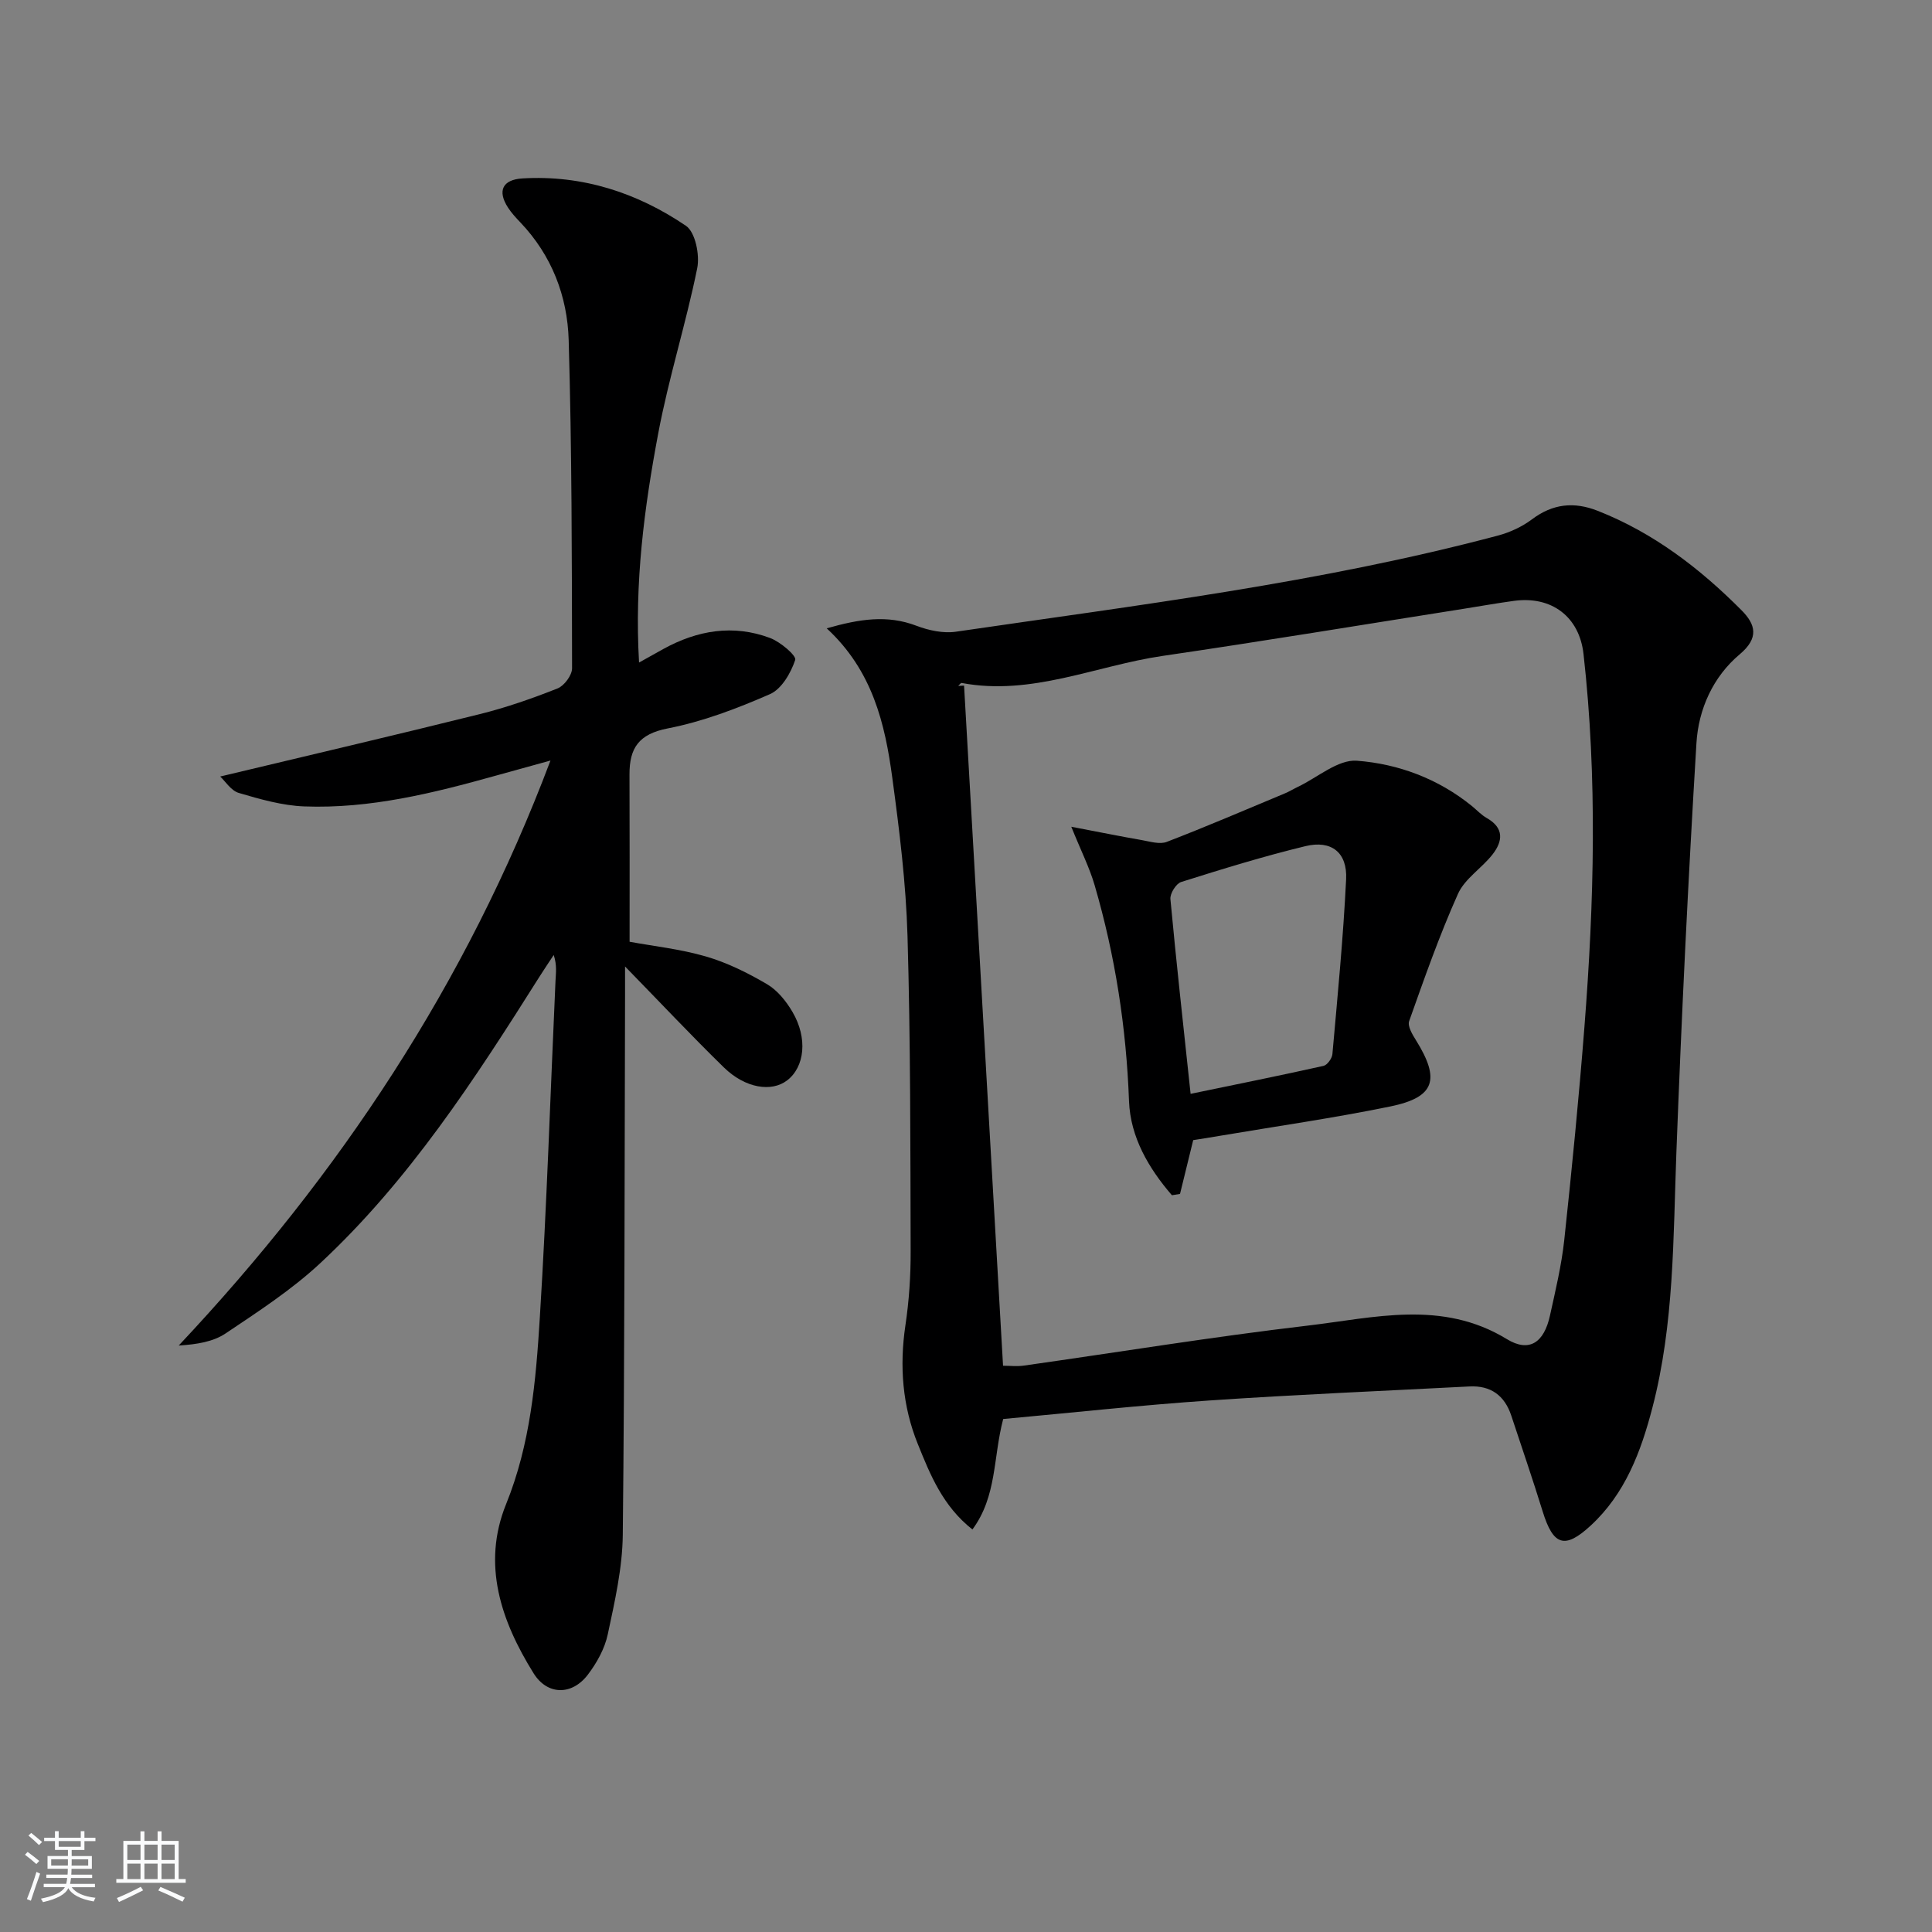
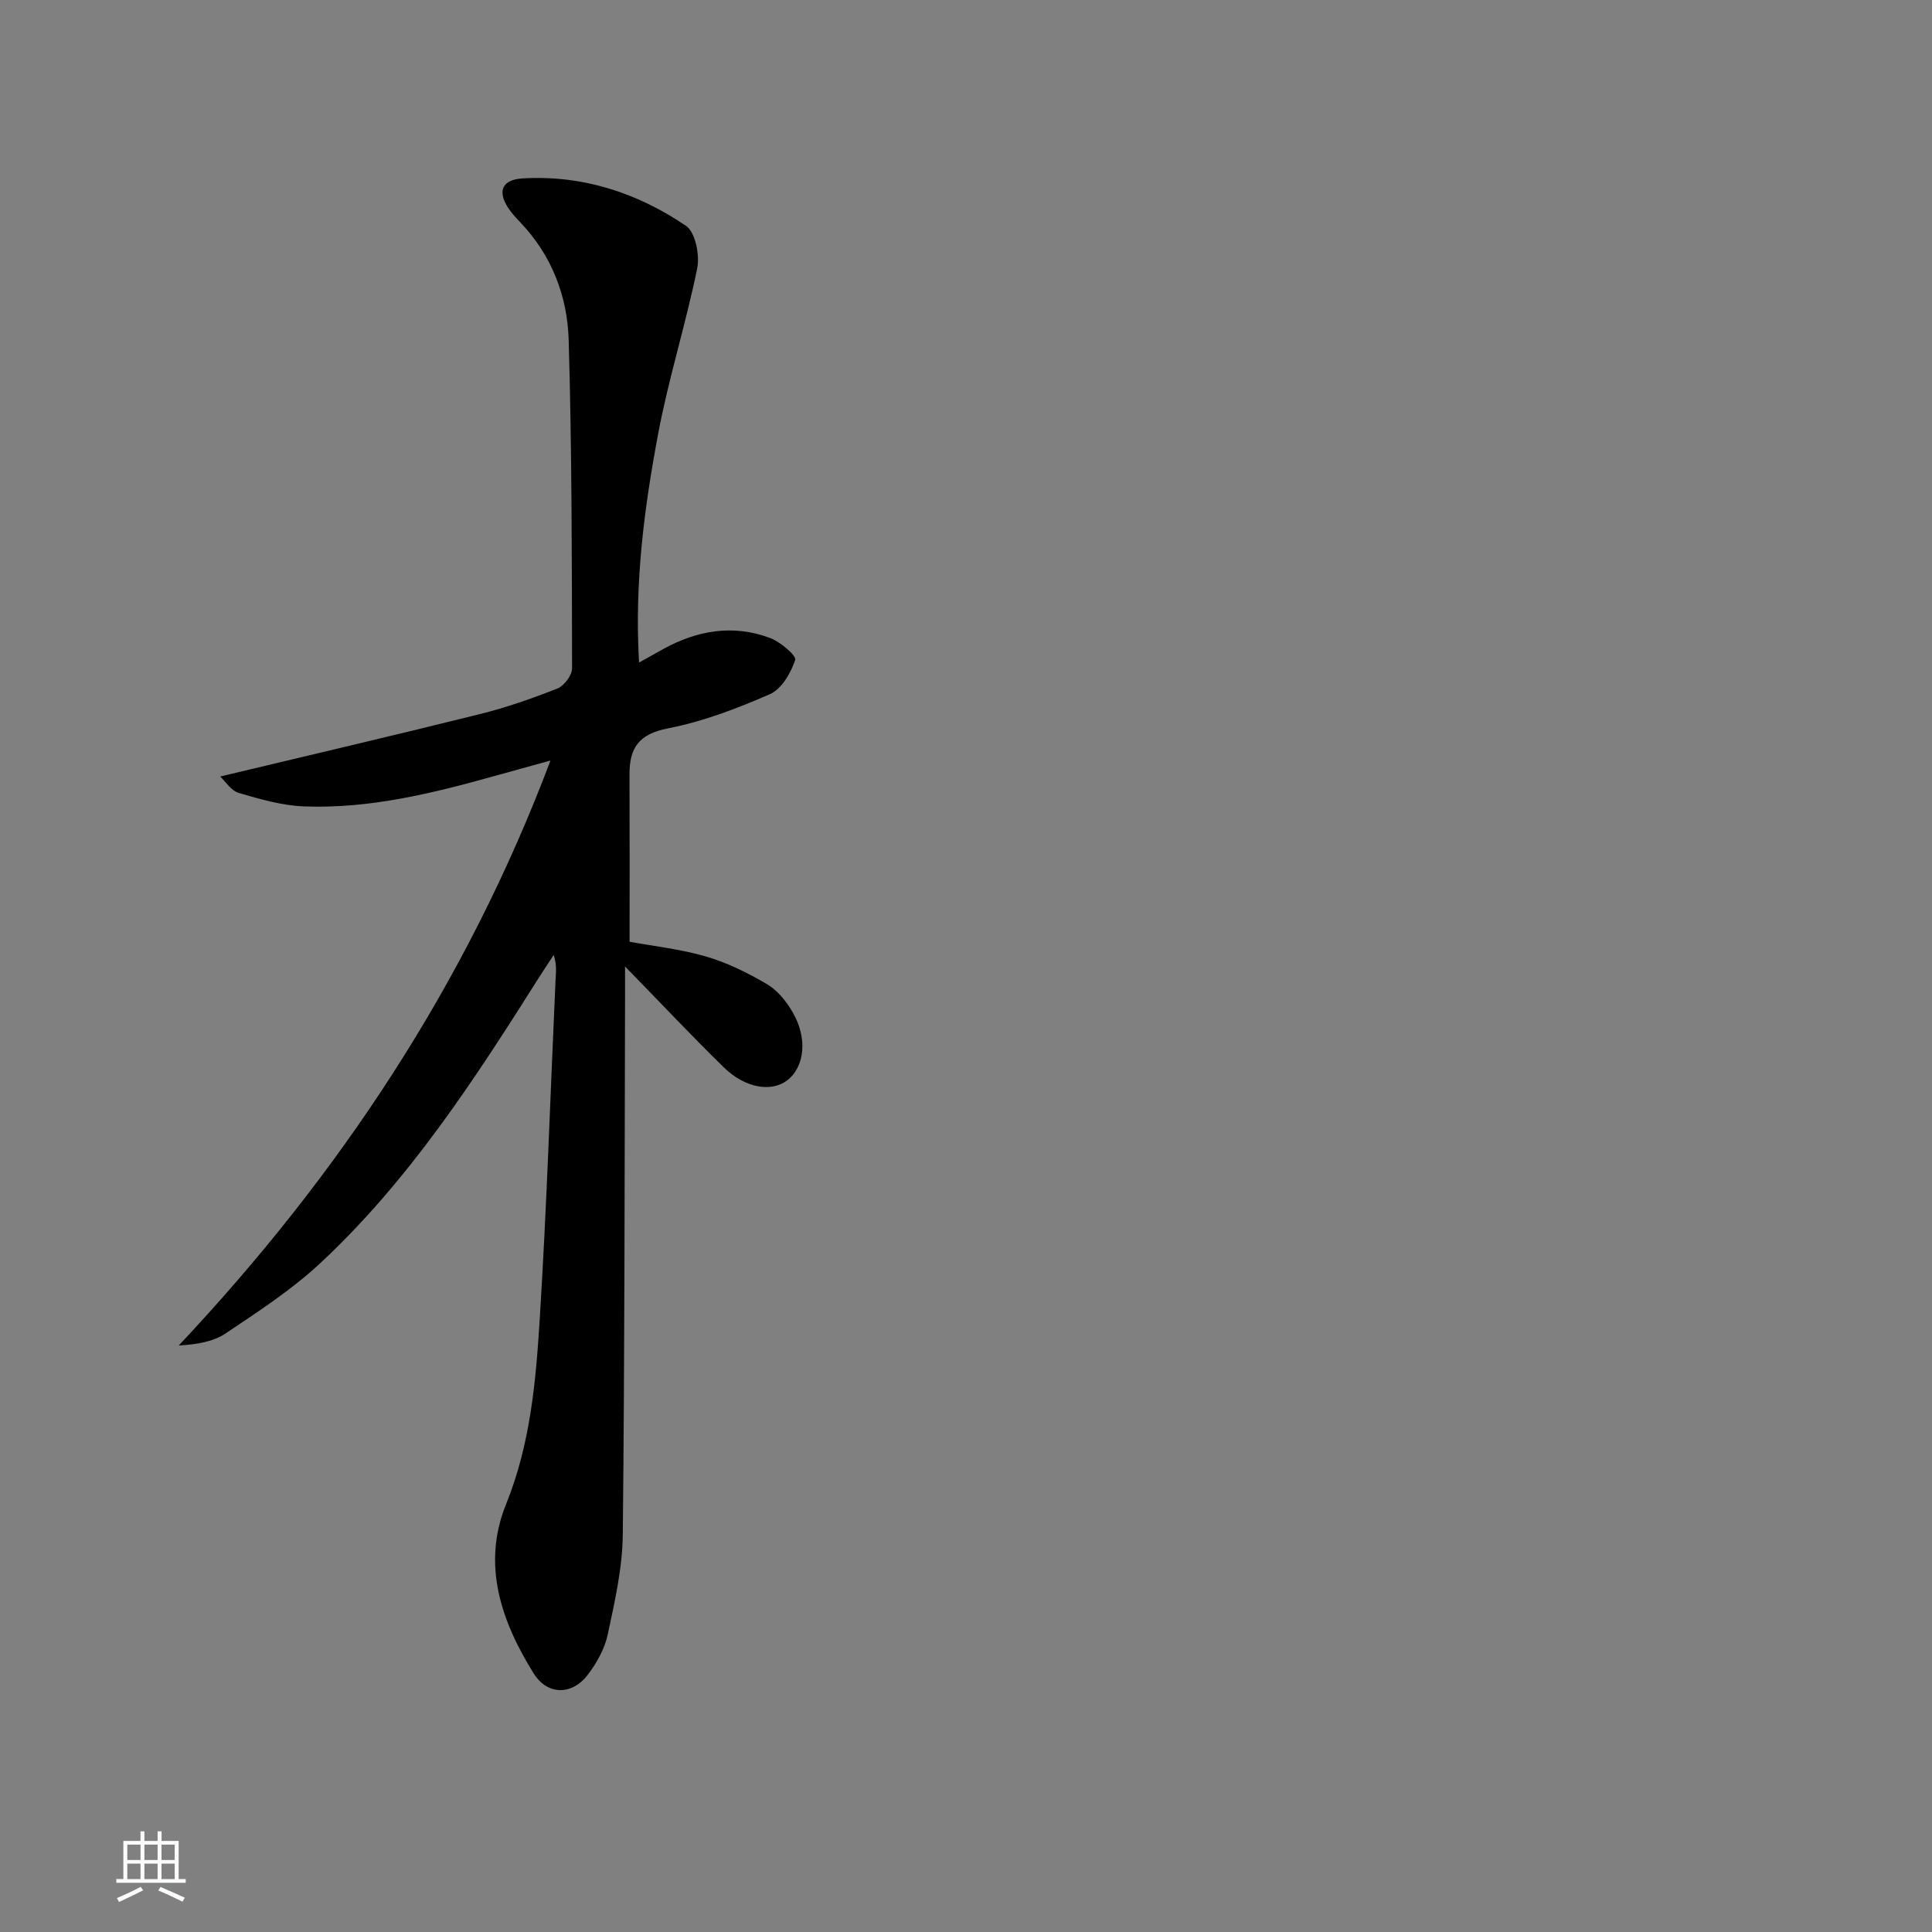
<svg xmlns="http://www.w3.org/2000/svg" enable-background="new 0 0 400 400" viewBox="0 0 400 400">
  <rect x="0" y="0" width="400" height="400" fill="#808080" stroke="none" />
-   <path d="m5.17 384 .55-.58c.85.61 1.65 1.24 2.4 1.87l-.59.64c-.83-.73-1.62-1.38-2.36-1.93m1.22 9.53-.82-.34c.71-1.76 1.37-3.64 1.98-5.63.24.13.5.25.76.36-.6 1.67-1.24 3.54-1.92 5.61m-.5-13.5.57-.54c.56.44 1.31 1.06 2.26 1.87l-.65.64c-.67-.66-1.4-1.32-2.18-1.97m3.25.46h2.24v-1.36h.77v1.36h4.57v-1.36h.76v1.36h2.28v.69h-2.28v1.84h-2.64v1.26h4.18v2.64h-4.21c0 .45-.02.86-.05 1.21h4.32v.69h-4.38c-.04.34-.1.75-.19 1.22h5.15v.69h-4.82c.87 1.19 2.51 1.92 4.93 2.19-.17.31-.3.57-.37.76-2.77-.49-4.52-1.41-5.26-2.76-.56 1.26-2.3 2.23-5.24 2.9-.12-.24-.26-.48-.43-.72 2.73-.55 4.38-1.34 4.96-2.38h-4.38v-.69h4.65c.1-.38.17-.79.21-1.22h-4.32v-.69h4.4c.03-.34.05-.75.05-1.21h-4.2v-2.64h4.23v-1.26h-2.69v-1.84h-2.24zm1.46 4.46v1.29h3.45c.01-.4.02-.57.01-.53v-.32-.45h-3.46zm1.55-2.59h4.57v-1.19h-4.57zm6.11 2.59h-3.42v.77c-.01.19-.01.37-.02.53h3.44z" fill="#fafbfc" />
  <path d="m32.63 379.16h.82v1.98h3.54v7.89h1.46v.78h-14.37v-.78h1.46v-7.89h3.54v-1.98h.82v1.98h2.73zm-3.49 11.48.5.73c-1.61.82-3.28 1.63-5 2.42-.13-.27-.28-.55-.44-.82 1.75-.73 3.4-1.5 4.94-2.33m-2.78-5.55h2.73v-3.18h-2.73zm0 3.95h2.73v-3.2h-2.73zm3.54-3.95h2.73v-3.18h-2.73zm0 3.95h2.73v-3.2h-2.73zm7.89 4.68c-1.84-.92-3.51-1.7-5.02-2.32l.45-.73c1.89.8 3.57 1.55 5.04 2.23zm-1.62-11.81h-2.73v3.18h2.73zm-2.73 7.13h2.73v-3.2h-2.73z" fill="#fafbfc" />
  <g fill="#000001">
-     <path d="m171.16 130.09c6.8-1.94 12.53-2.84 18.59-.53 2.52.96 5.53 1.61 8.15 1.23 37.6-5.5 75.37-10.11 112.21-19.9 2.49-.66 5.02-1.83 7.07-3.37 4.31-3.24 8.71-3.69 13.61-1.76 11.53 4.54 21.12 11.89 29.76 20.57 2.96 2.97 3.67 5.75-.36 9.14-5.54 4.65-8.54 11.38-8.96 18.39-1.71 28.21-3.08 56.44-4.15 84.68-.67 17.76-.44 35.58-4.98 52.95-2.37 9.09-5.64 17.8-12.77 24.37-5.38 4.96-7.75 4.13-9.93-2.91-2.06-6.66-4.32-13.25-6.51-19.87-1.38-4.16-4.25-6.26-8.66-6.03-17.93.93-35.86 1.68-53.77 2.9-14.38.98-28.71 2.56-42.76 3.84-2.11 8.02-1.27 15.97-6.37 22.87-6.16-4.85-8.76-11.38-11.32-17.72-3.16-7.82-3.81-16.06-2.56-24.5.76-5.08 1.11-10.27 1.09-15.41-.06-21.76-.02-43.53-.65-65.27-.32-10.93-1.68-21.87-3.15-32.73-1.51-11.2-4.08-22.16-13.58-30.94zm36.51 152.67c1.4 0 2.9.18 4.33-.03 19.56-2.77 39.08-5.97 58.69-8.27 13.81-1.62 27.85-5.42 41.29 2.79 4.65 2.84 7.7.7 8.92-4.86 1.14-5.18 2.39-10.38 2.96-15.63 1.58-14.7 3.03-29.42 4.18-44.16 2.01-25.73 2.7-51.48-.19-77.2-.87-7.74-6.63-12.05-14.38-11-3.46.47-6.89 1.08-10.34 1.63-20.81 3.28-41.59 6.72-62.43 9.77-13.84 2.03-27.12 8.33-41.6 5.6-.19-.04-.47.4-.71.61.4-.02.81-.04 1.21-.06 2.67 46.73 5.35 93.49 8.07 140.81z" />
    <path d="m129.41 200.1v6.16c-.11 37.16-.07 74.32-.47 111.48-.07 6.9-1.66 13.84-3.11 20.64-.63 2.97-2.28 5.93-4.15 8.38-3.29 4.29-8.37 4.24-11.21-.33-6.73-10.81-10.75-22.53-5.69-35.01 5.05-12.47 6.17-25.5 6.98-38.55 1.45-23.24 2.19-46.51 3.25-69.77.07-1.62.34-3.24-.37-5.38-.99 1.51-2.01 3-2.97 4.53-13.34 21.14-26.95 42.14-45.4 59.31-5.91 5.5-12.82 9.99-19.56 14.51-2.57 1.73-5.95 2.27-9.71 2.51 33.27-35.39 59.54-74.87 76.97-121.12-4.2 1.16-7.74 2.13-11.28 3.12-12.99 3.63-26.08 6.89-39.68 6.38-4.56-.17-9.15-1.49-13.57-2.79-1.62-.48-2.81-2.44-3.85-3.4 18.4-4.4 36.1-8.53 53.75-12.92 5.47-1.36 10.85-3.24 16.1-5.32 1.38-.55 3-2.73 3-4.17-.04-22.65-.04-45.3-.7-67.93-.26-9.1-3.5-17.56-10.02-24.4-.92-.96-1.83-1.95-2.55-3.06-2.22-3.43-1.16-5.78 3-6.03 12.41-.74 23.75 2.96 33.85 9.81 1.94 1.32 2.89 6.04 2.33 8.79-2.33 11.49-5.92 22.73-8.08 34.24-2.88 15.32-4.93 30.81-3.96 47.39 2.03-1.13 3.53-1.97 5.04-2.81 7.05-3.88 14.47-5.13 22.09-2.27 2.13.8 5.49 3.66 5.2 4.54-.9 2.7-2.81 6.02-5.22 7.08-6.81 2.98-13.91 5.69-21.17 7.1-6.01 1.17-7.94 4.07-7.92 9.54.05 11.46.02 22.91.02 34.63 4.87.9 10.48 1.5 15.81 3.05 4.4 1.28 8.65 3.39 12.62 5.72 2.17 1.27 4 3.54 5.3 5.77 3.18 5.42 2.53 11.37-1.11 14.16-3.23 2.48-8.66 1.64-13.08-2.66-6.76-6.6-13.23-13.5-20.48-20.92z" />
-     <path d="m247.04 236.05c-1.04 4.24-1.88 7.69-2.73 11.14-.56.09-1.12.18-1.68.27-4.8-5.57-8.6-12-8.88-19.5-.56-15.22-2.86-30.09-7.11-44.66-1.06-3.65-2.81-7.1-4.84-12.13 5.94 1.13 10.25 2.01 14.58 2.76 1.72.3 3.72.94 5.19.37 8.21-3.16 16.3-6.64 24.43-10.03.92-.38 1.77-.91 2.67-1.34 4.1-1.94 8.34-5.73 12.27-5.43 8.58.65 16.86 3.74 23.8 9.38 1.03.84 1.96 1.86 3.1 2.5 3.61 2.05 3.29 4.8 1.19 7.5-2.23 2.87-5.75 5.02-7.17 8.18-3.84 8.57-6.96 17.48-10.11 26.35-.37 1.03.66 2.76 1.4 3.94 5.09 8.17 3.94 11.83-5.3 13.73-11.69 2.4-23.52 4.09-35.3 6.08-1.94.34-3.9.64-5.51.89zm-.54-9.58c9.45-1.96 18.5-3.78 27.51-5.79.78-.17 1.77-1.54 1.85-2.43 1.07-12.06 2.25-24.13 2.84-36.22.27-5.52-3.04-8.14-8.4-6.85-8.68 2.1-17.23 4.74-25.76 7.43-1.04.33-2.32 2.38-2.22 3.52 1.21 13.03 2.66 26.05 4.18 40.34z" />
  </g>
</svg>